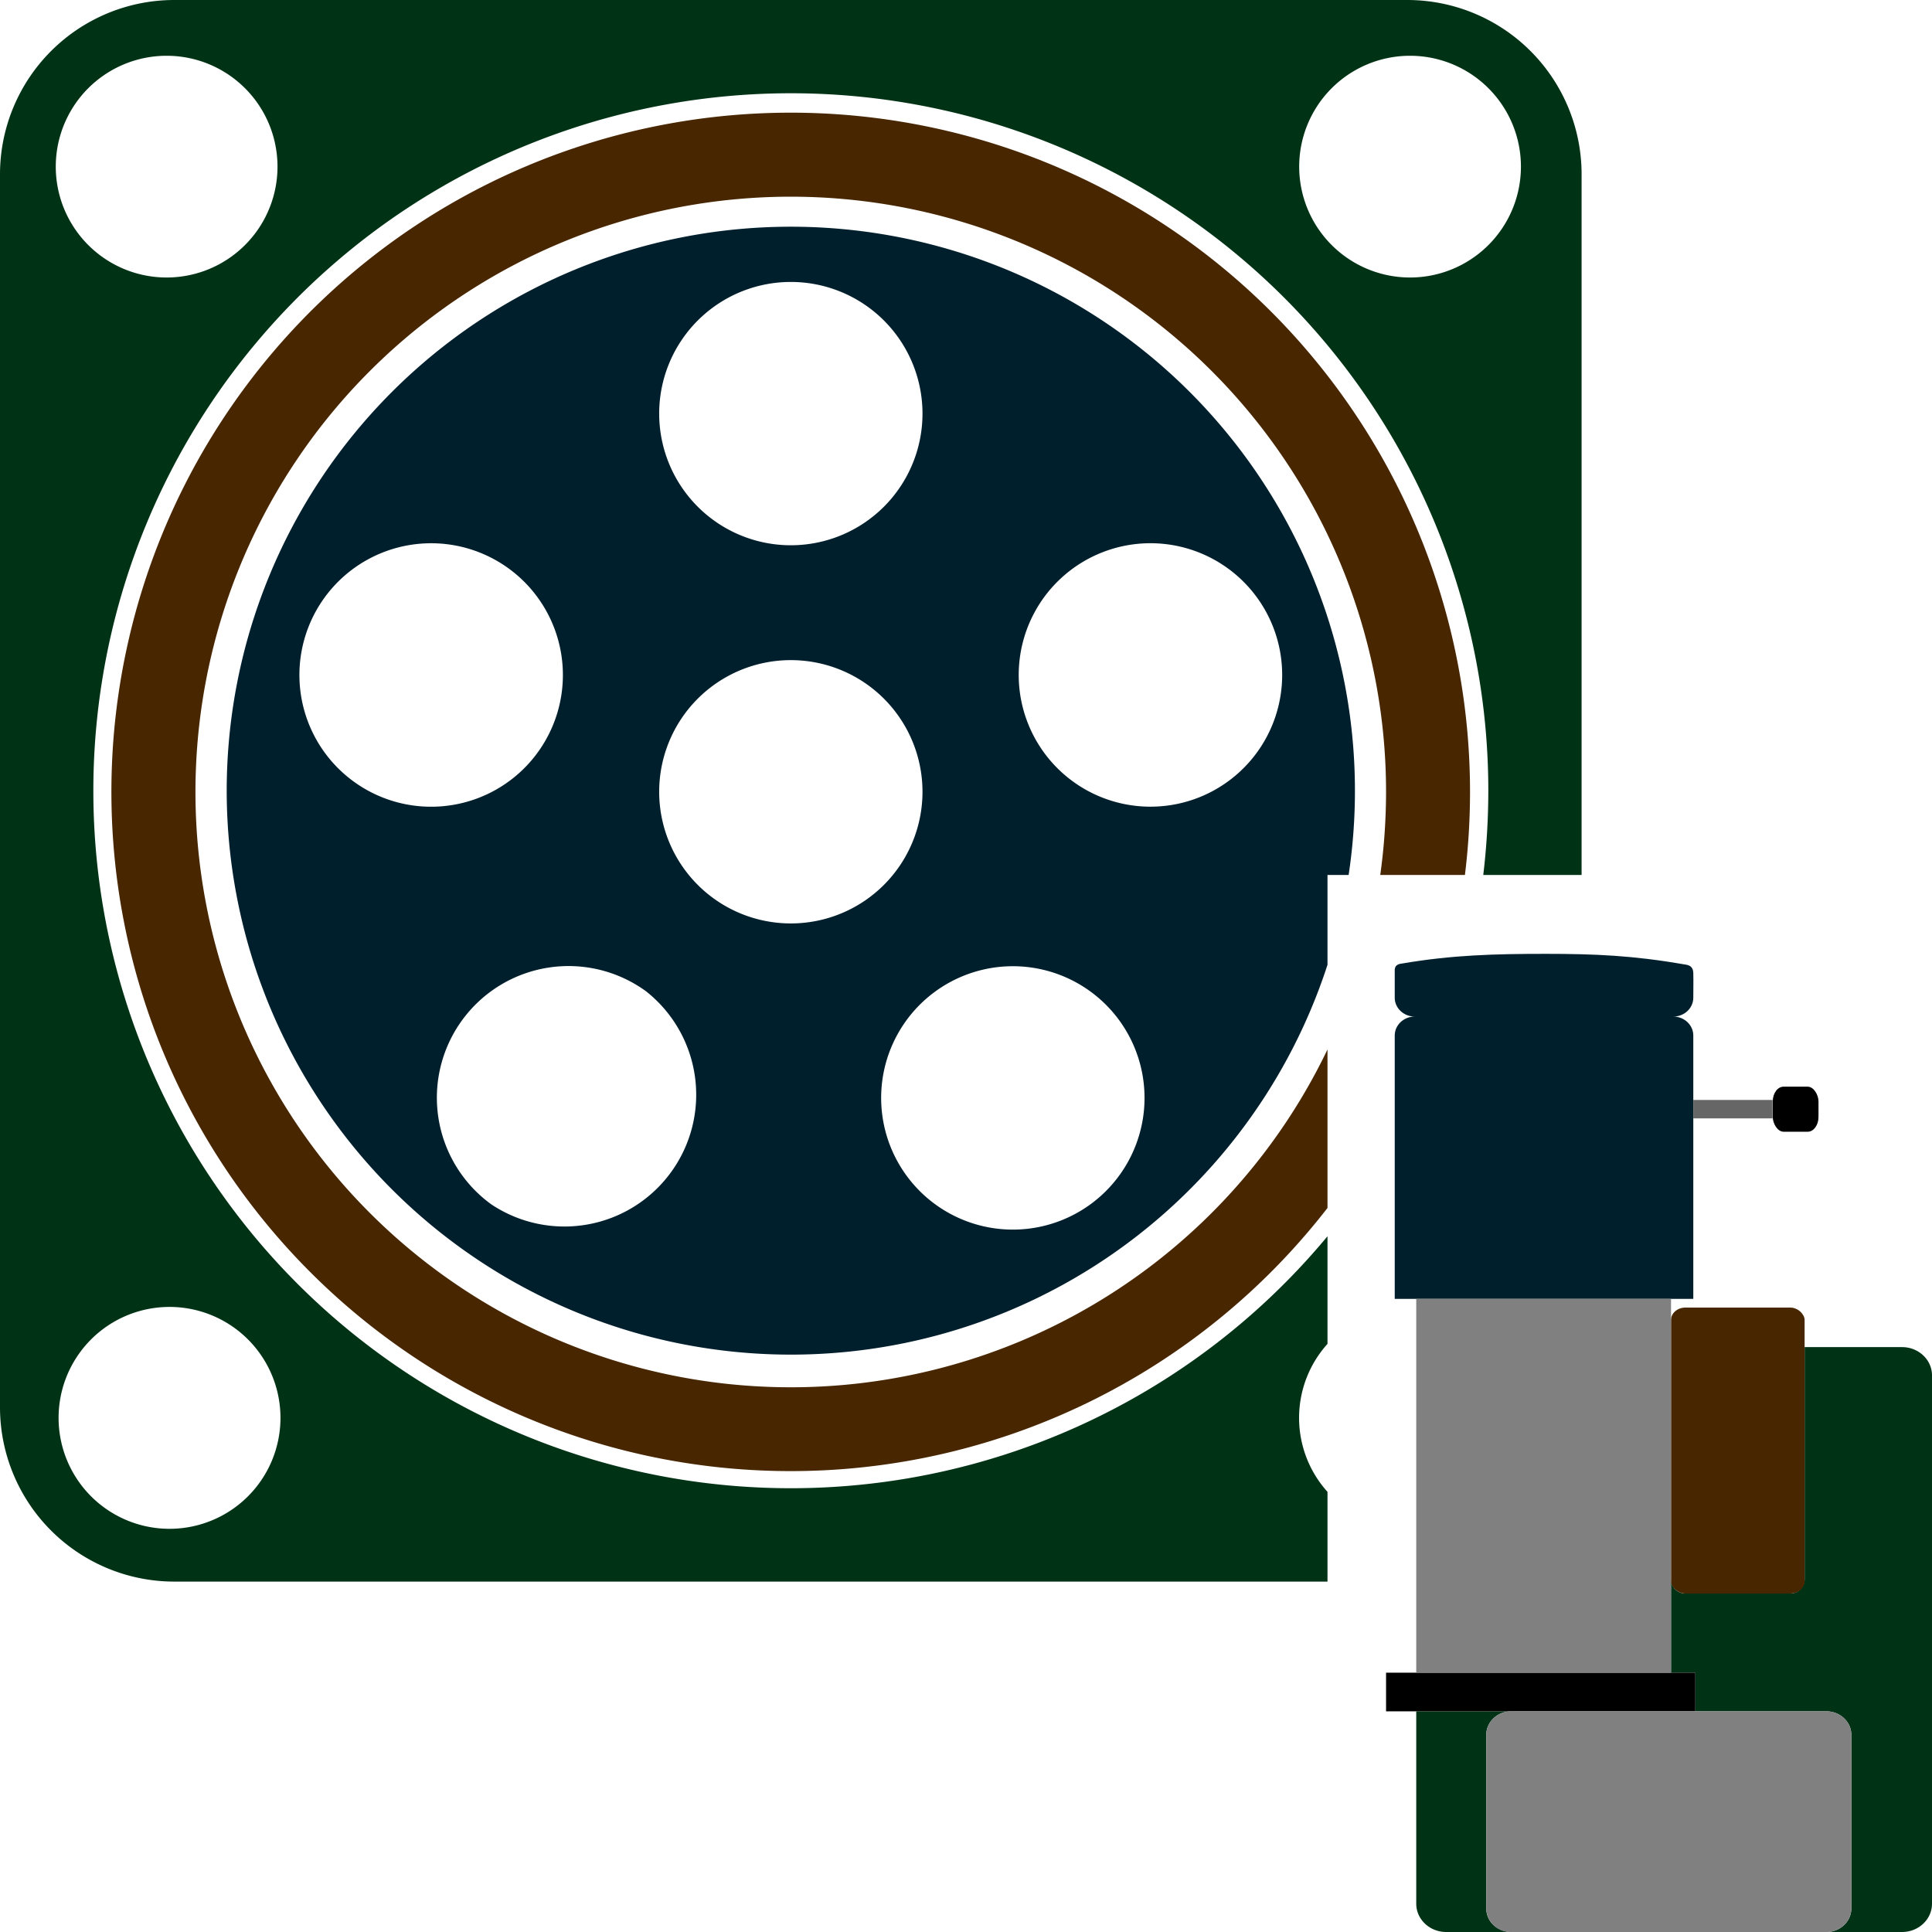
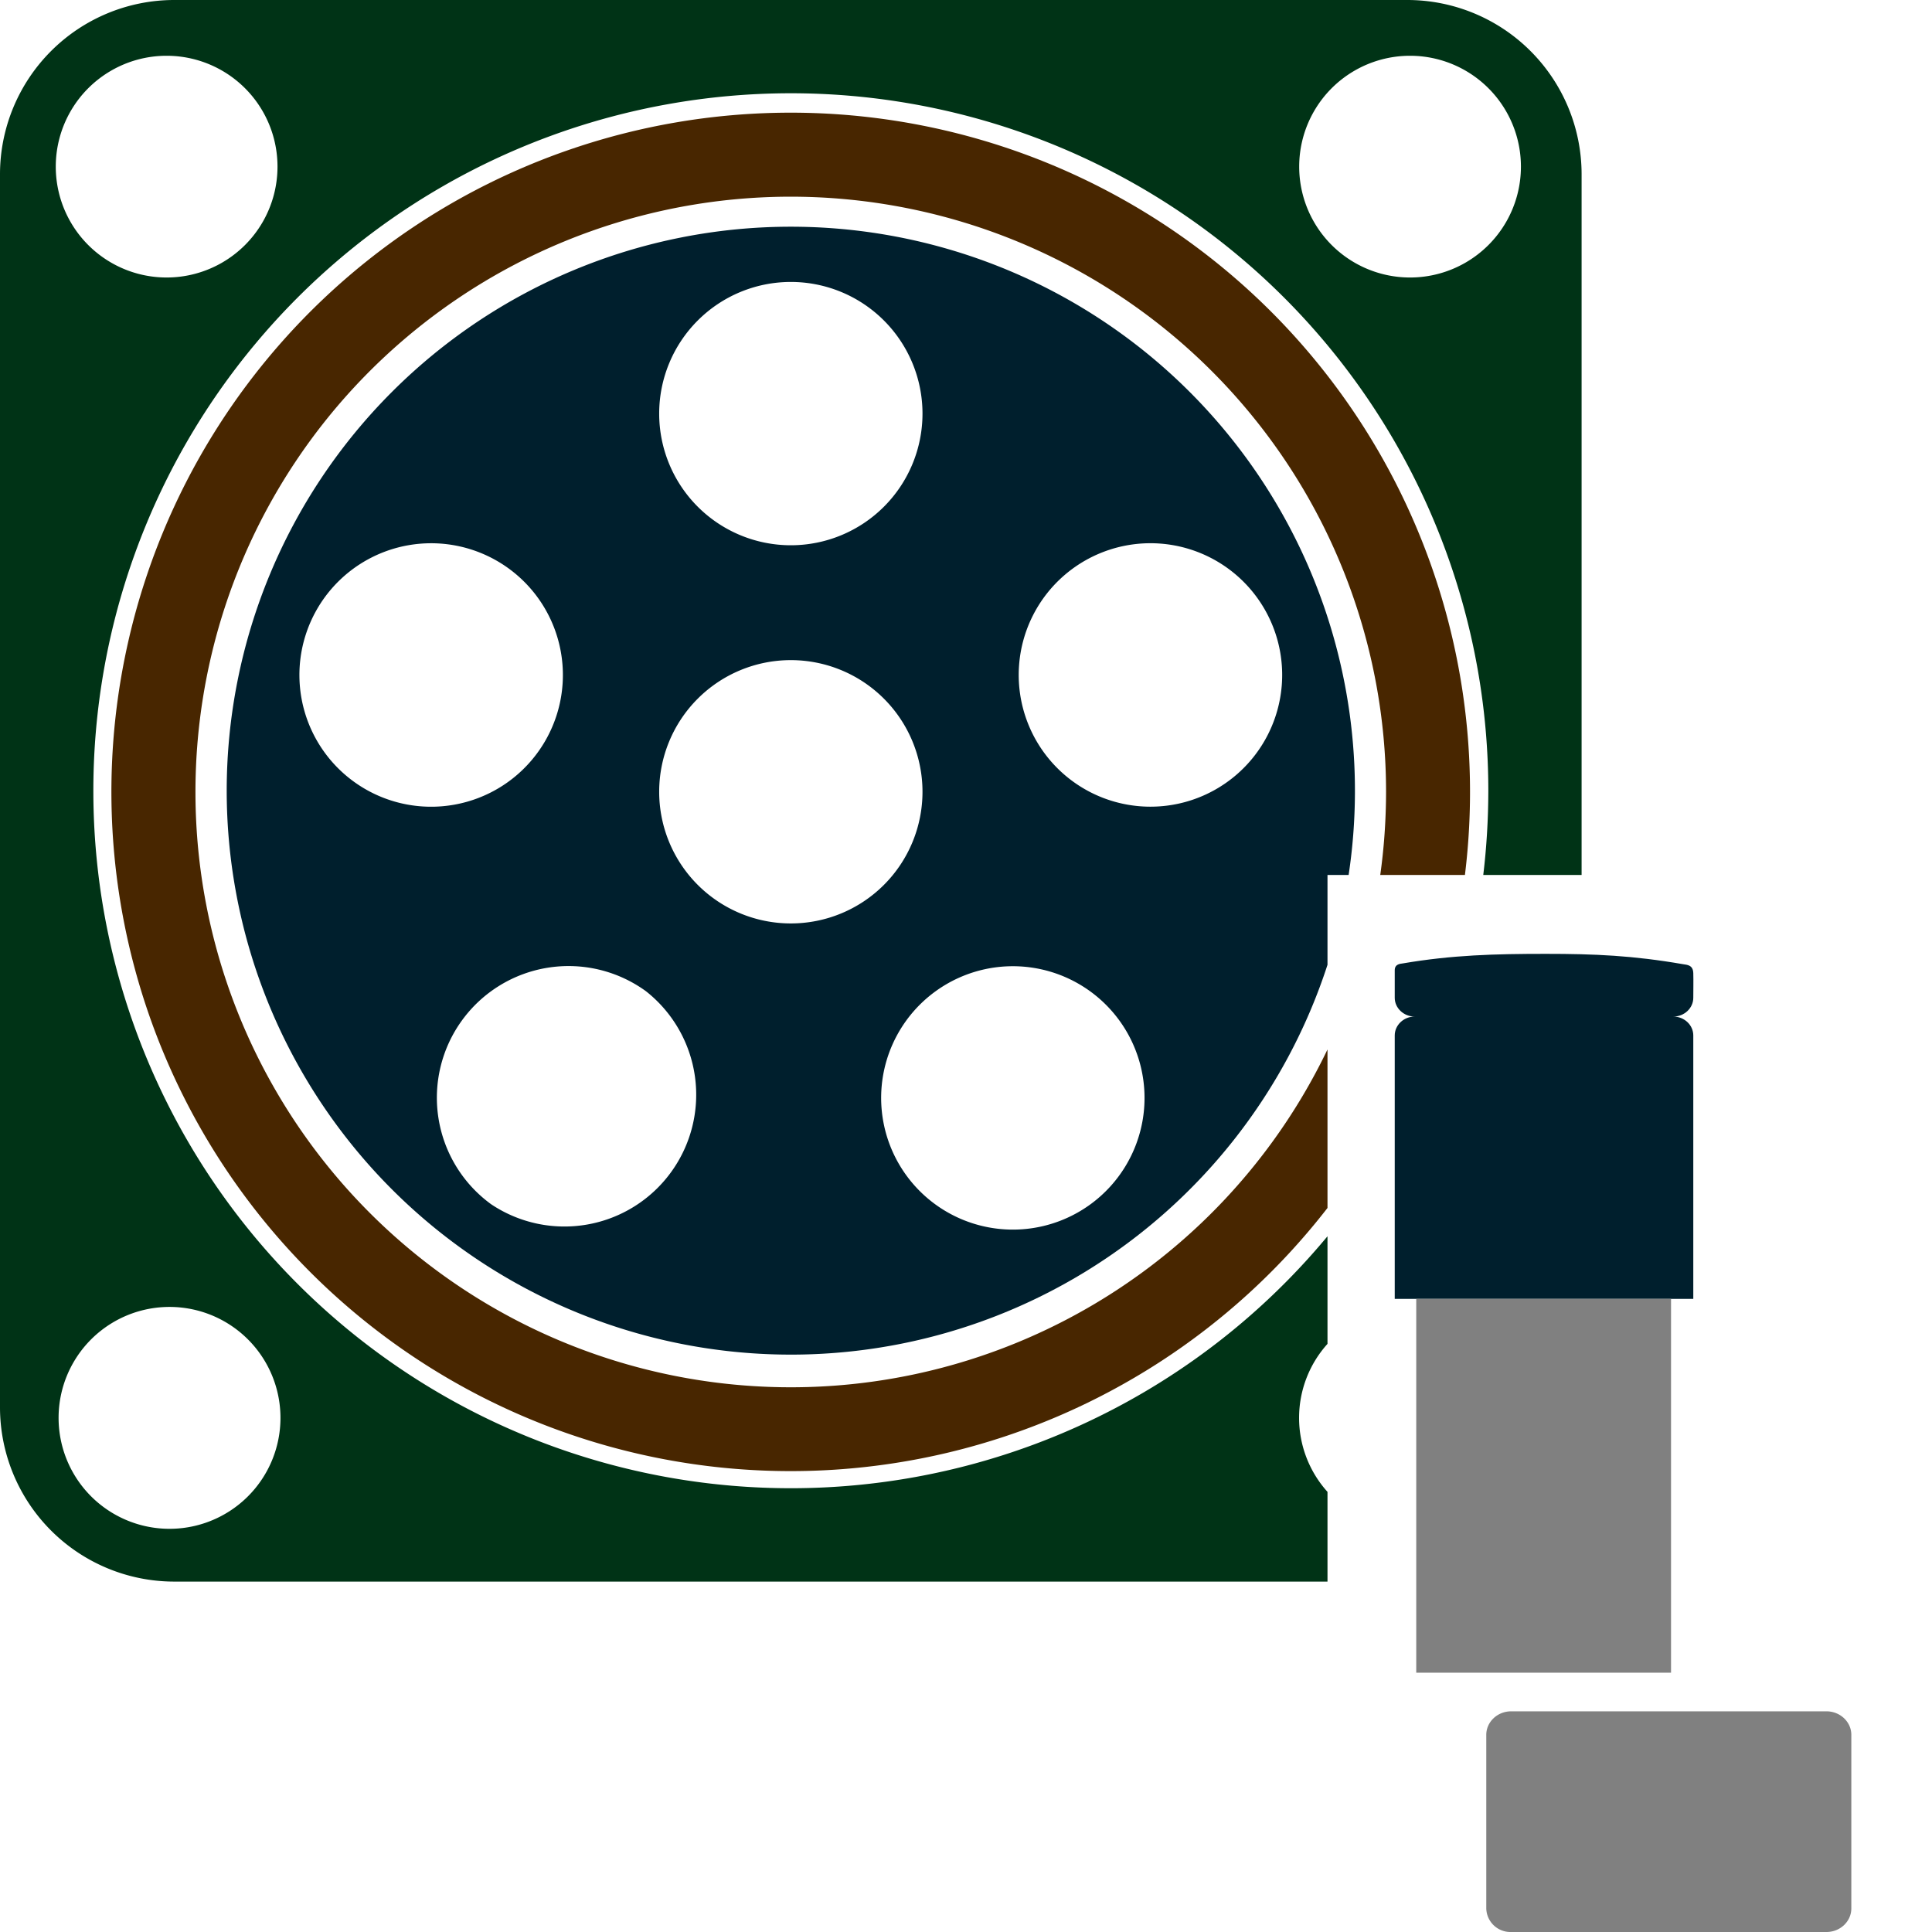
<svg xmlns="http://www.w3.org/2000/svg" xml:space="preserve" width="256" height="256" viewBox="0 0 2560 2560" shape-rendering="geometricPrecision" text-rendering="geometricPrecision" image-rendering="optimizeQuality" fill-rule="evenodd" clip-rule="evenodd">
  <defs>
    <style>.prefix__fil4{fill:#000}.prefix__fil1{fill:#003316}</style>
  </defs>
  <g id="prefix__Layer_x0020_1">
    <path d="M1047.9 300.4a747.5 747.5 0 0 1 739.1 859h-28v119a747.6 747.6 0 0 1-1458.6-230.5 747.5 747.5 0 0 1 747.5-747.5M650.8 1595.7a174.4 174.4 0 1 1 205.1-282.3 174.6 174.6 0 0 1-205.1 282.3m794.2 0a174.5 174.5 0 1 1-205.2-282.3 174.5 174.5 0 0 1 205.2 282.3m245.4-755.3a174.5 174.5 0 1 1-332 107.9 174.5 174.5 0 0 1 332-107.9m-642.5-466.8a174.4 174.4 0 1 1 0 348.9 174.4 174.4 0 0 1 0-348.9M405.3 840.4a174.5 174.5 0 1 1 332 108 174.5 174.5 0 0 1-332-108m642.6 34.3a174.4 174.4 0 1 1 0 348.9 174.4 174.4 0 0 1 0-348.9" fill="#001f2d" />
    <path class="prefix__fil1" d="M230.5 0h1634.7a231 231 0 0 1 230.5 230.4v929h-130.3q6.6-55 6.7-111.5a924.2 924.2 0 1 0-213.1 590.2v142.6a146.5 146.5 0 0 0 0 196.1v118.9H230.5A231 231 0 0 1 0 1865.2V230.5A231 231 0 0 1 230.5 0m-9.7 1731.8a147 147 0 1 1 0 293.9 147 147 0 0 1 0-293.9m0-1657.9a146.9 146.9 0 1 1 0 293.8 146.9 146.9 0 0 1 0-293.8m1647.6 0a146.9 146.9 0 1 1 0 293.8 146.9 146.9 0 0 1 0-293.8" />
    <path d="M1047.9 149.3a900 900 0 0 1 893.2 1010.1h-112.2q7.6-54 7.7-110.2a788.8 788.8 0 1 0-77.6 341.4v210a900 900 0 1 1-711.1-1451.3" fill="#482600" />
-     <path class="prefix__fil1" d="M2391.2 1785h129.2c21.8 0 39.6 16.8 39.6 37.4v700.2c0 20.6-17.8 37.4-39.6 37.4h-100.2c18.1 0 32.9-14 32.9-31.2v-230.1c0-17.1-14.8-31.1-32.9-31.1h-173.8v-51.2h-32.2v-123.6a19 19 0 0 0 19.1 18.7h138.8a19 19 0 0 0 19.1-18.7zm-421.8 518v225.9c.1 17.2 14.4 30.8 32.9 31.1h-86.1c-21.8 0-39.6-16.8-39.6-37.4v-255h125.7c-18.1 0-32.9 14-32.9 31.1zm32.9 257" />
    <path d="M2217.3 1347c14.5 0 26.4-11.2 26.4-24.9 0-10.9.3-21.8 0-32.7-.4-10.8-8-10.9-13.6-11.8-66.3-11.5-117.2-13.7-181.7-13.7-67.4 0-124.3 1.5-189.8 12.7-2.9.5-10.5.6-10.5 9v36.5c0 13.7 11.9 24.9 26.4 24.9-14.5 0-26.4 11.3-26.4 25v349.1h395.6V1372c0-13.7-11.9-25-26.4-25" fill="#001f2d" />
-     <path class="prefix__fil4" d="M1836.6 2216.4h409.8v51.2h-409.8z" />
-     <rect x="2214.2" y="1732.6" width="177" height="378.9" rx="19.1" ry="16.4" fill="#482600" />
-     <path fill="#666" d="M2243.7 1457.5h105v24.4h-105z" />
-     <rect class="prefix__fil4" x="2349" y="1439.9" width="60.6" height="59.7" rx="14.3" ry="19.5" />
+     <path fill="#666" d="M2243.7 1457.5h105h-105z" />
    <path d="M1876.6 1721.1h337.6v495.3h-337.6zm543.6 546.5h-417.9c-18.1 0-32.9 14-32.9 31.1v230.2a32 32 0 0 0 32.9 31.1h417.9c18.1 0 32.9-14 32.9-31.2v-230.1c0-17.1-14.8-31.1-32.9-31.1" fill="gray" />
  </g>
</svg>